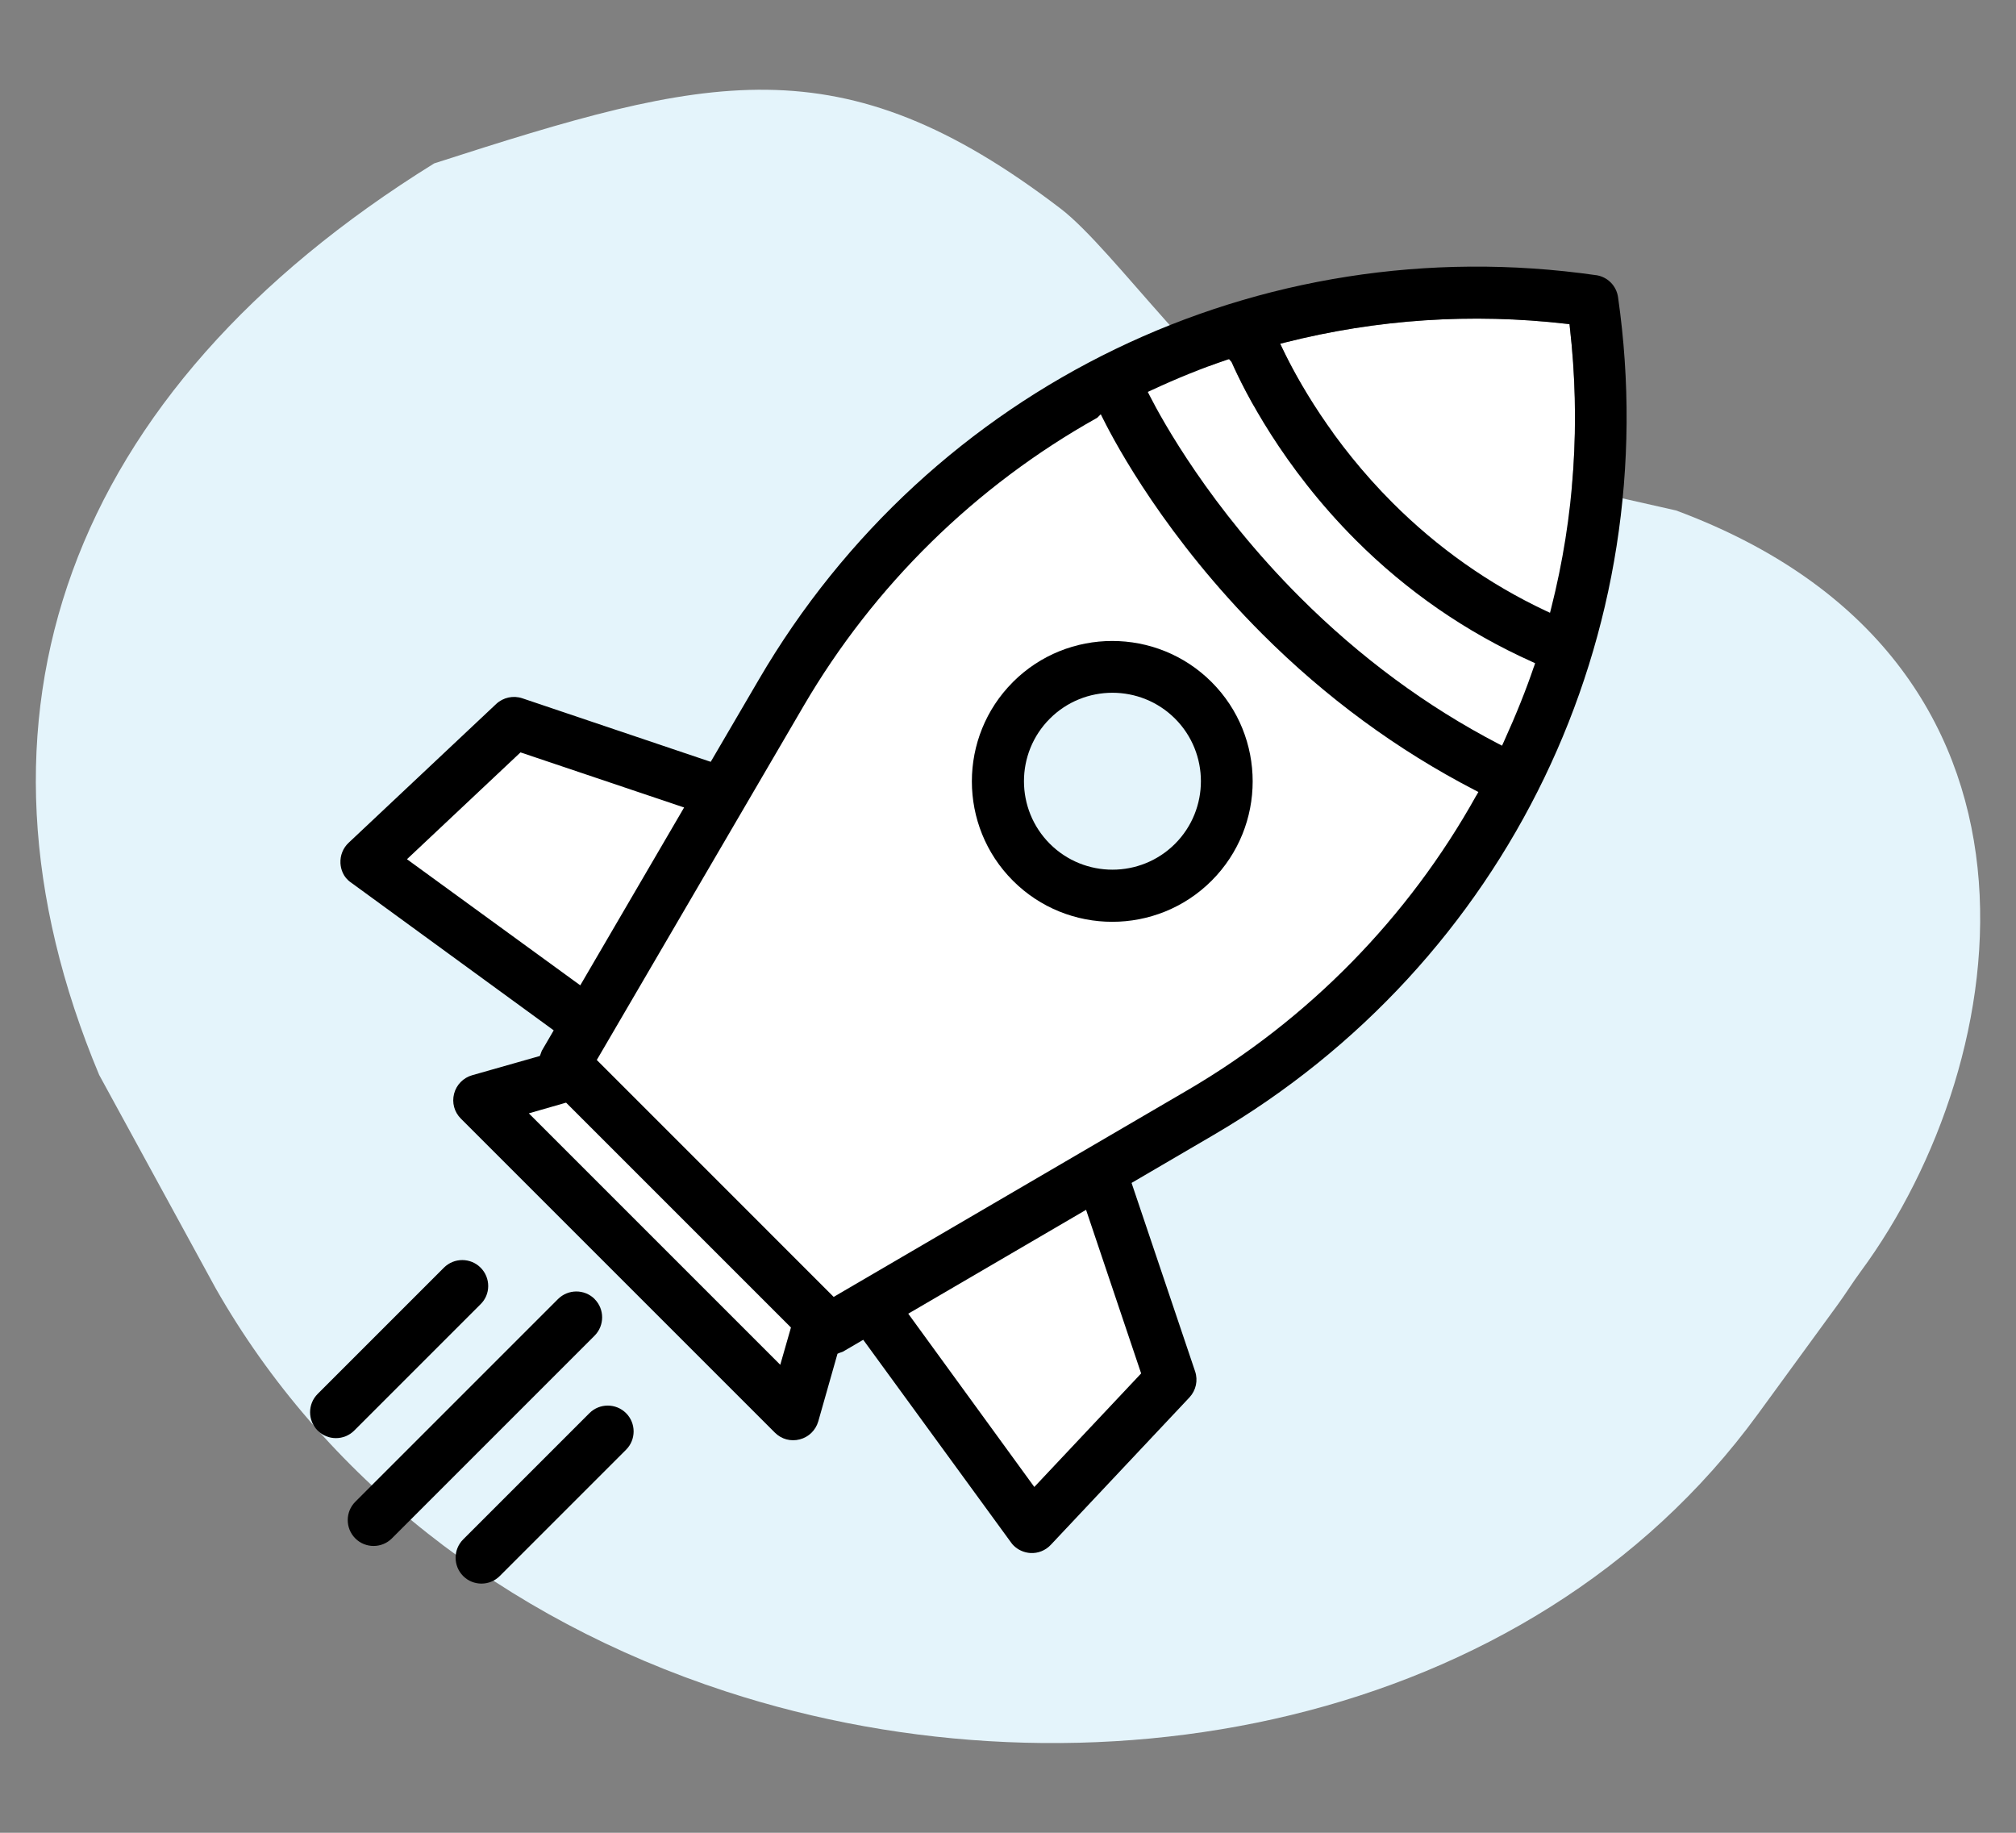
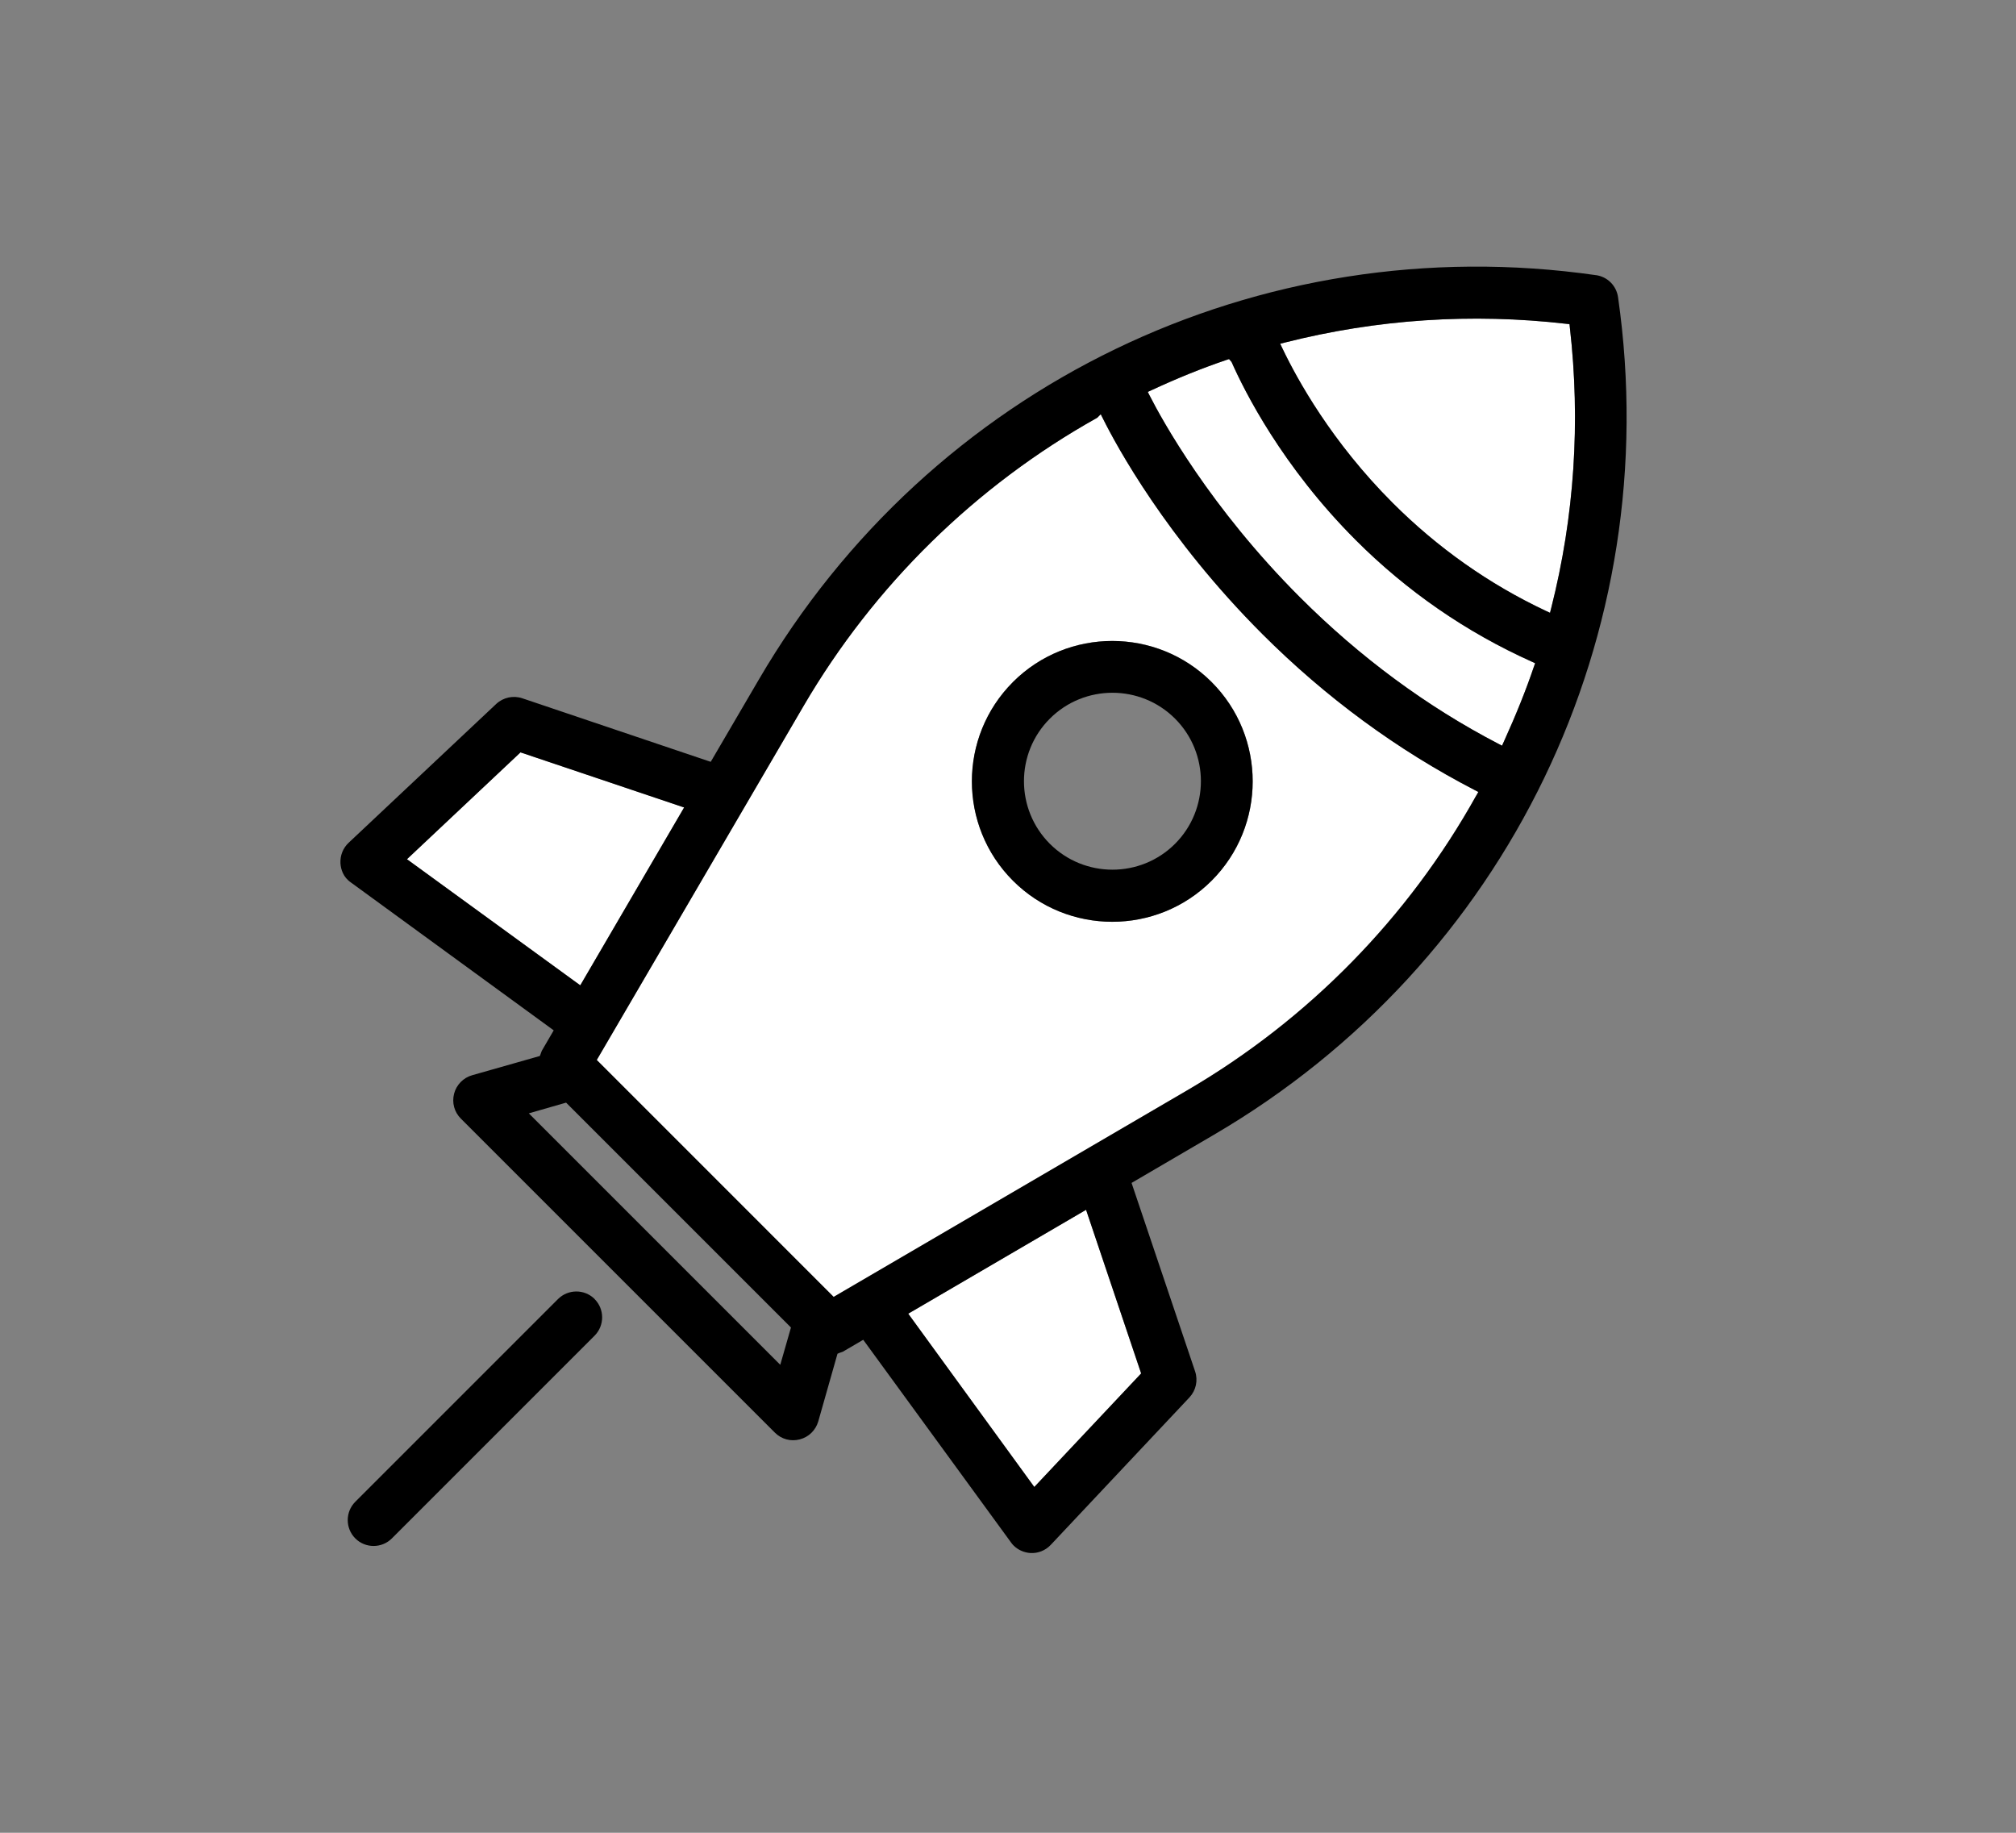
<svg xmlns="http://www.w3.org/2000/svg" id="Layer_1" viewBox="0 0 550 500">
  <rect x="0" y="0" width="550" height="500" fill="#808080" stroke="none" />
  <defs>
    <style>.cls-1,.cls-2,.cls-3{stroke-width:0px;}.cls-2{fill:#fff;}.cls-3{fill:#e4f4fb;}</style>
  </defs>
-   <path class="cls-3" d="M457.17,139.24l-107.72-24.36c-18.09-6.71-45.37-46.7-60.05-57.93-60.23-46.06-96.5-36.37-170.94-12.38h0C18,106.88-13.71,195.92,27.06,293.26l31.77,58.18c29.21,51.32,78.32,90.12,139.24,110.01h0c98.28,32.1,218.79,10.3,281.52-75.68l21.71-29.76c2.2-3.01,4.14-6.16,6.32-9.11,42.54-57.65,59.32-166.95-50.44-207.67Z" />
  <polygon class="cls-2" points="296.29 330.04 248.8 357.79 247.77 358.38 282 405.43 282.17 405.66 310.87 375.16 311.32 374.69 296.71 331.29 296.29 330.04" />
-   <polygon class="cls-2" points="144.26 303.72 212.86 372.32 215.75 362.29 215.78 362.15 154.44 300.81 144.26 303.72" />
  <polygon class="cls-2" points="158.31 268.8 186.64 220.28 142.61 205.46 142 205.25 111.24 234.2 111.03 234.4 158.09 268.64 158.31 268.8" />
  <path class="cls-2" d="M369.88,147.35c-20.07-20.07-30.39-40.67-33.89-48.59l-.69-.8-.64.21c-6.66,2.25-13.37,4.96-20.52,8.28l-1.01.47.5.99c3.41,6.7,16.46,30.48,41.03,55.05,16.36,16.36,34.57,29.8,54.11,39.95l1,.52.47-1.03c3.43-7.55,6.12-14.28,8.24-20.56l.3-.92-.88-.4c-17.92-8.05-34.08-19.21-48.04-33.17Z" />
  <path class="cls-2" d="M428.19,88.43l-.85-.09c-25.86-2.97-51.7-1.25-76.81,5.11l-1.27.32.56,1.18c4.12,8.65,13.52,25.64,30.11,42.23,12.27,12.27,26.32,22.18,41.76,29.45l1.18.55.32-1.26c6.34-25.02,8.04-50.81,5.09-76.64l-.09-.85Z" />
  <path class="cls-2" d="M344.36,172.95c-26.23-26.23-39.85-51.5-43.4-58.62l-.67-1.33-.95.95c-33.21,18.57-60.92,45.77-80.14,78.66l-55.99,95.84-.42.71,64.63,64.64,96.56-56.41c33-19.29,60.24-47.09,78.77-80.39l.54-.96-.98-.51c-21.14-10.93-40.64-25.26-57.97-42.59ZM330.55,240.26c-14.94,14.94-39.25,14.94-54.19,0-14.94-14.94-14.94-39.25,0-54.2,14.94-14.94,39.26-14.94,54.2,0,14.94,14.94,14.94,39.25,0,54.2Z" />
  <path class="cls-1" d="M435.43,75.07c-91.94-13.17-181.6,30.15-228.43,110.36l-13.1,22.4-.83-.27-50.57-17.06c-2.48-.83-5.2-.24-7.11,1.53l-40.28,37.89c-1.53,1.43-2.34,3.47-2.23,5.6.1,1.57.71,3.77,2.87,5.24l55.31,40.33-3.24,5.56c-.06.12-.11.26-.16.41l-.05.14c-.05.13-.09.27-.14.4l-.2.49-.11.03-18.36,5.22c-2.4.68-4.29,2.61-4.92,5.04-.63,2.47.06,5.01,1.85,6.79l85.67,85.67c1.8,1.8,4.33,2.48,6.79,1.84,2.44-.63,4.33-2.47,5.05-4.92l5.24-18.44.46-.21c.17-.08.36-.13.55-.19.18-.06.33-.1.45-.16l5.56-3.25.13.17,40.18,55.1c.18.27.41.55.7.84,1.21,1.21,2.84,1.94,4.57,2.06,2.1.13,4.13-.68,5.58-2.22l37.85-40.24c1.78-1.92,2.37-4.63,1.53-7.1l-17.33-51.4.16-.1,22.23-13c80.2-46.87,123.51-136.58,110.33-228.55-.46-3.14-2.88-5.56-6.02-6.01ZM111.03,234.4l.21-.2,30.76-28.94.61.2,44.03,14.83-28.33,48.52-.21-.15-47.07-34.25ZM215.75,362.29l-2.88,10.04-68.6-68.6,10.17-2.92,61.35,61.35-.04.13ZM311.32,374.69l-.44.47-28.7,30.5-.17-.23-34.23-47.05,1.03-.59,47.49-27.74.42,1.25,14.61,43.4ZM402.77,217.01c-18.53,33.3-45.77,61.09-78.77,80.39l-96.56,56.41-64.63-64.64.42-.71,55.99-95.84c19.22-32.89,46.92-60.09,80.14-78.66l.95-.95.67,1.33c3.55,7.12,17.17,32.39,43.4,58.62,17.33,17.33,36.83,31.66,57.97,42.59l.98.51-.54.96ZM418.49,181.84c-2.12,6.27-4.81,13-8.24,20.56l-.47,1.03-1-.52c-19.54-10.15-37.75-23.6-54.11-39.95-24.57-24.57-37.62-48.35-41.03-55.05l-.5-.99,1.01-.47c7.15-3.32,13.86-6.03,20.52-8.28l.64-.21.69.8c3.5,7.92,13.82,28.52,33.89,48.59,13.96,13.96,30.12,25.12,48.04,33.17l.88.4-.3.92ZM423.19,165.92l-.32,1.26-1.18-.55c-15.44-7.27-29.49-17.18-41.76-29.45-16.59-16.59-25.99-33.58-30.11-42.23l-.56-1.18,1.27-.32c25.11-6.36,50.96-8.09,76.81-5.11l.85.09.09.85c2.95,25.84,1.25,51.62-5.09,76.64Z" />
  <path class="cls-1" d="M276.35,186.07c-14.94,14.94-14.94,39.25,0,54.2,14.94,14.94,39.25,14.94,54.19,0,14.94-14.94,14.95-39.25,0-54.2-14.94-14.94-39.26-14.94-54.2,0ZM320.57,230.2c-9.41,9.41-24.73,9.41-34.15,0-9.42-9.42-9.42-24.74,0-34.15,9.41-9.41,24.73-9.41,34.15,0,9.41,9.41,9.41,24.73,0,34.15Z" />
  <path class="cls-1" d="M162.23,354.39c-2.75-2.75-7.23-2.75-9.99,0l-55.31,55.31c-2.75,2.75-2.75,7.23,0,9.99,2.75,2.75,7.23,2.75,9.98,0l55.29-55.29c2.76-2.76,2.77-7.25.02-10Z" />
-   <path class="cls-1" d="M131.11,355.8c1.33-1.3,2.07-3.05,2.08-4.92.01-1.91-.73-3.71-2.08-5.06-2.75-2.75-7.24-2.75-9.99,0l-34.46,34.46c-2.75,2.75-2.75,7.23,0,9.99,2.75,2.75,7.23,2.75,9.98,0l34.46-34.46Z" />
-   <path class="cls-1" d="M160.82,385.51l-34.46,34.46c-2.75,2.75-2.75,7.23,0,9.99,2.75,2.75,7.23,2.75,9.98,0l34.46-34.46c2.75-2.75,2.75-7.23,0-9.98-2.75-2.75-7.24-2.75-9.99,0Z" />
</svg>